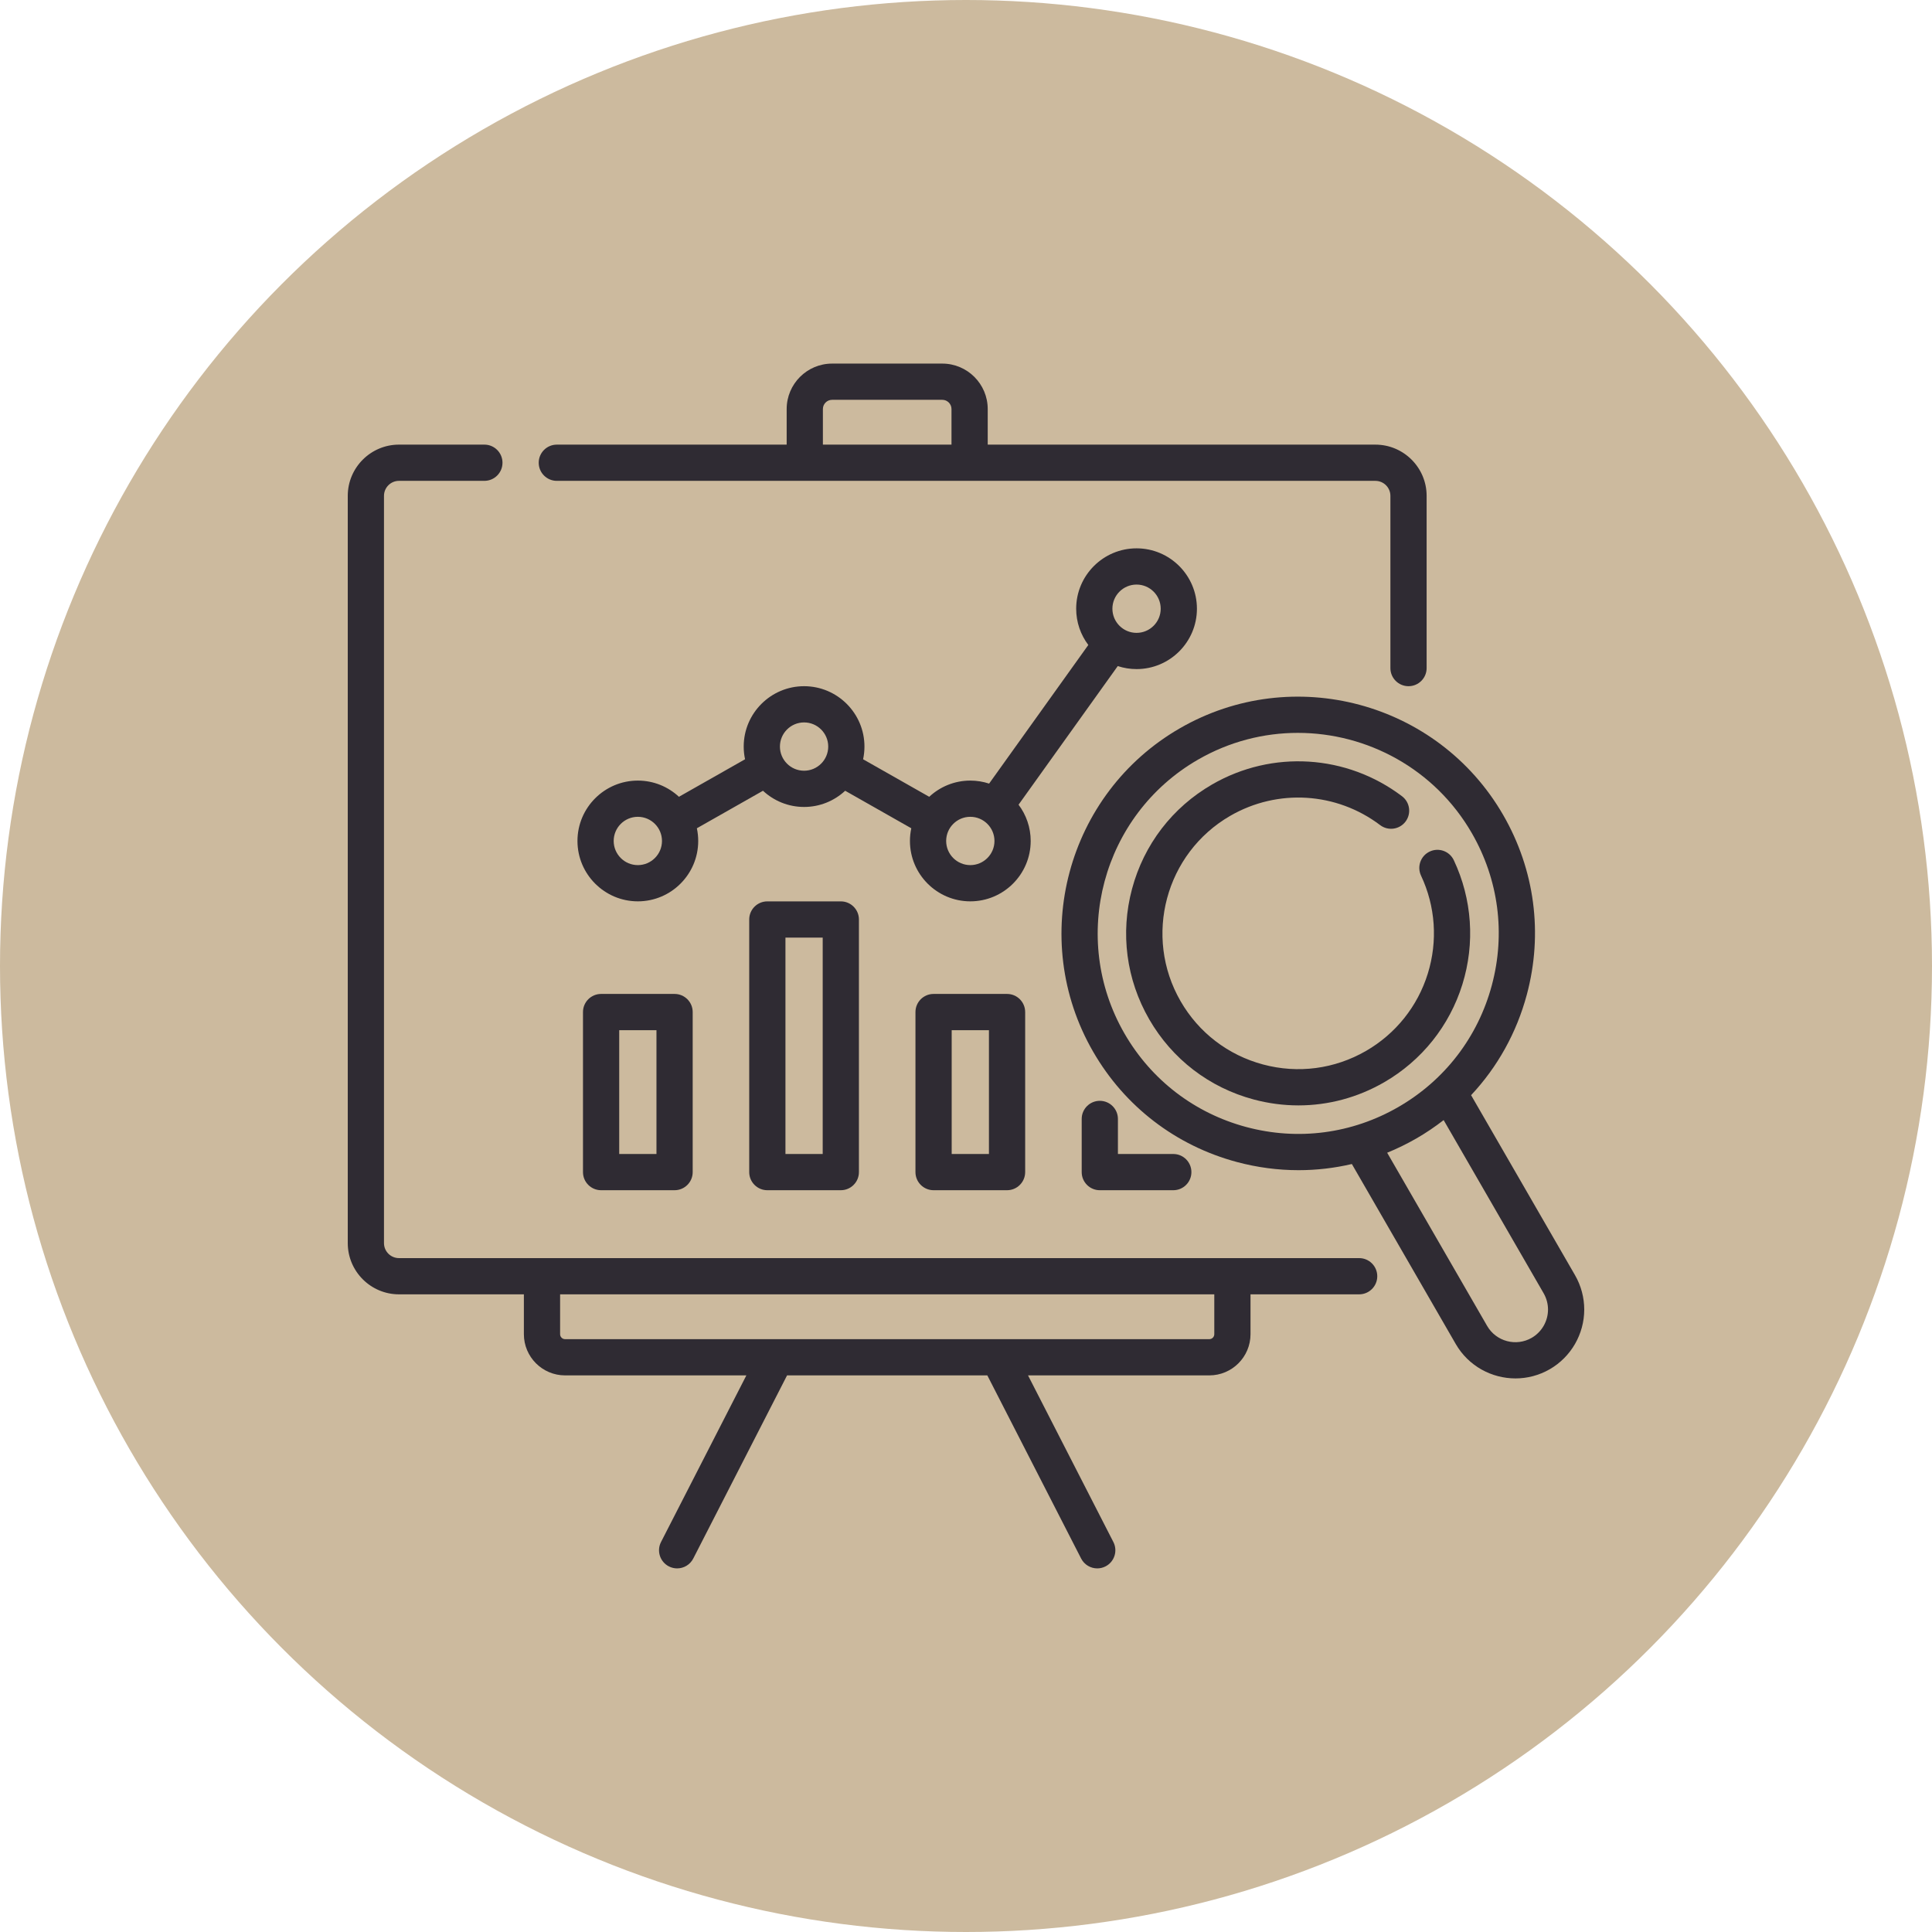
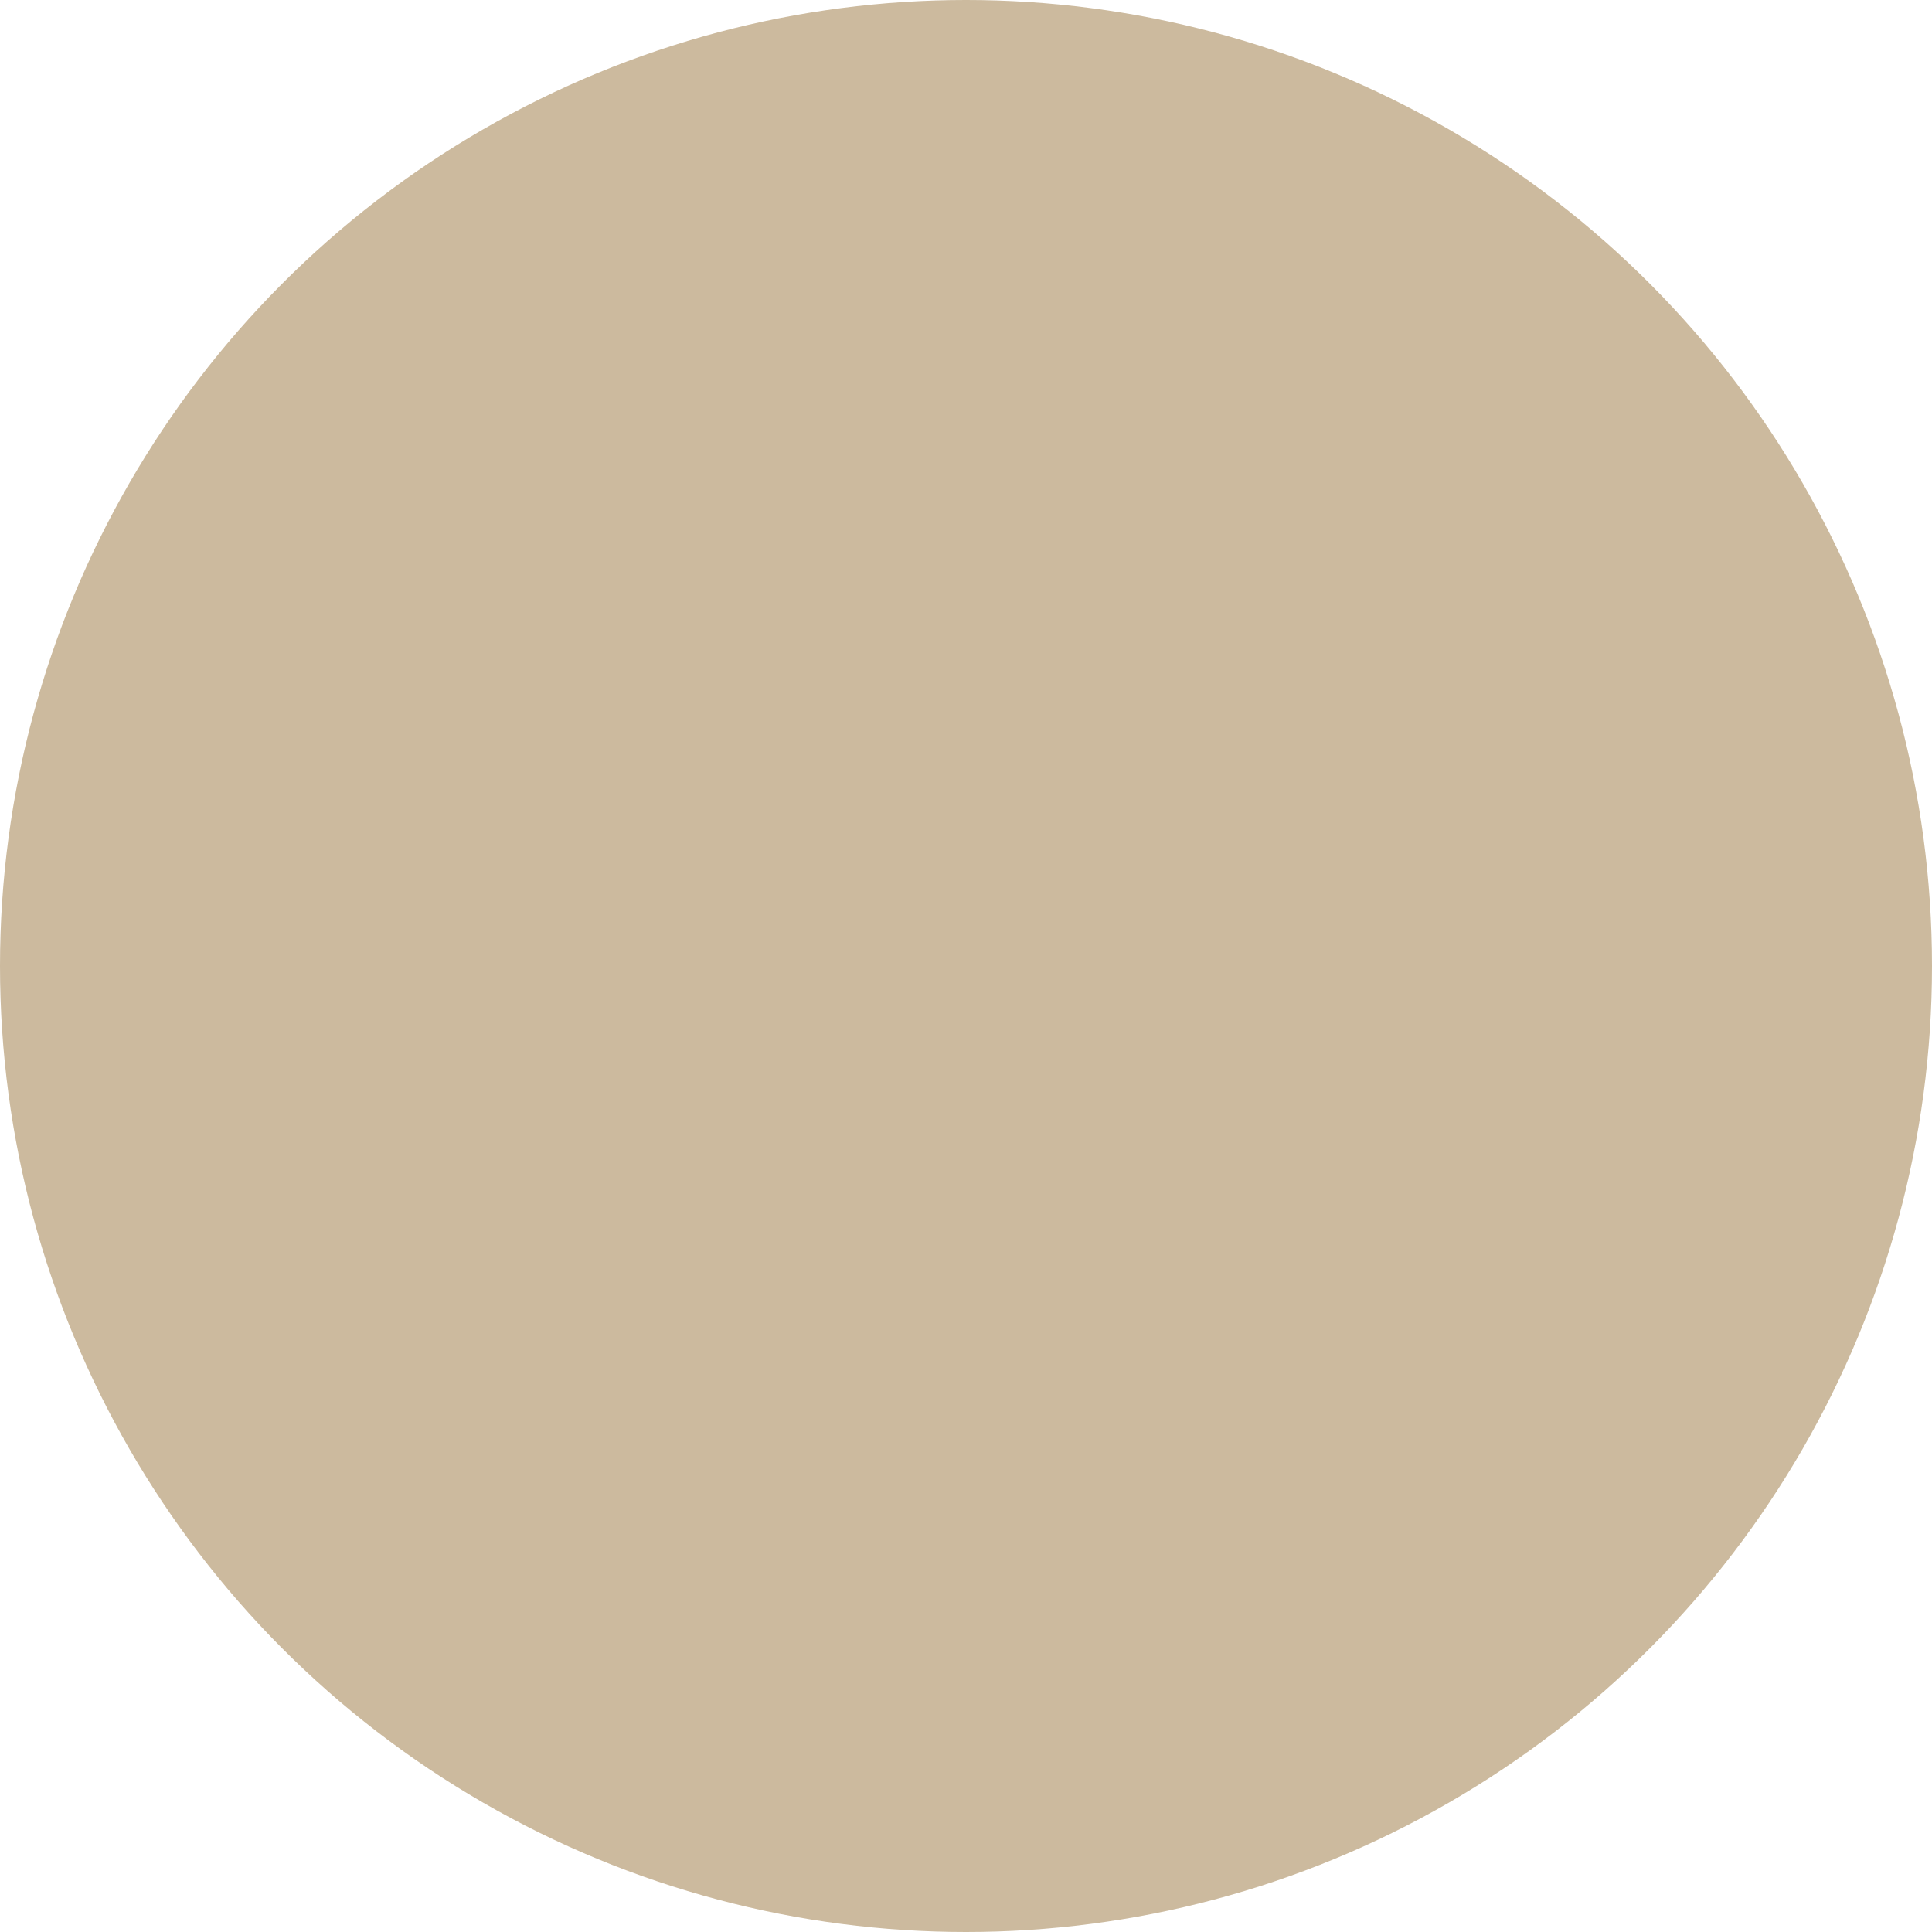
<svg xmlns="http://www.w3.org/2000/svg" width="800" height="800" viewBox="0 0 800 800" fill="none">
  <circle cx="400" cy="400" r="400" fill="#CCBA9E" />
  <g clip-path="url(#clip0_873_3295)">
    <path d="M470.622 277.056C484.407 277.056 495.622 265.841 495.622 252.056C495.622 238.271 484.407 227.055 470.622 227.055C456.837 227.055 445.622 238.271 445.622 252.056C445.622 257.686 447.494 262.886 450.647 267.07L409.571 324.471C407.12 323.666 404.505 323.224 401.787 323.224C395.218 323.224 389.236 325.775 384.77 329.933L357.391 314.397C357.756 312.701 357.952 310.943 357.952 309.14C357.952 295.355 346.737 284.14 332.952 284.14C319.167 284.14 307.952 295.355 307.952 309.14C307.952 310.943 308.148 312.701 308.513 314.397L281.134 329.933C276.668 325.775 270.686 323.225 264.117 323.225C250.332 323.225 239.117 334.441 239.117 348.226C239.117 362.011 250.332 373.227 264.117 373.227C277.902 373.227 289.117 362.011 289.117 348.226C289.117 346.423 288.921 344.665 288.556 342.969L315.935 327.433C320.401 331.591 326.383 334.142 332.952 334.142C339.521 334.142 345.502 331.591 349.969 327.434L377.348 342.97C376.983 344.666 376.787 346.424 376.787 348.227C376.787 362.012 388.002 373.228 401.787 373.228C415.573 373.228 426.788 362.012 426.788 348.227C426.788 342.596 424.915 337.395 421.762 333.211L462.838 275.81C465.288 276.614 467.904 277.056 470.622 277.056ZM470.622 242.055C476.136 242.055 480.622 246.541 480.622 252.056C480.622 257.57 476.136 262.056 470.622 262.056C465.108 262.056 460.622 257.57 460.622 252.056C460.621 246.541 465.107 242.055 470.622 242.055ZM264.114 358.225C258.6 358.225 254.114 353.739 254.114 348.224C254.114 342.709 258.6 338.223 264.114 338.223C269.628 338.223 274.114 342.709 274.114 348.224C274.114 353.739 269.628 358.225 264.114 358.225ZM332.95 319.14C327.436 319.14 322.95 314.654 322.95 309.139C322.95 303.625 327.436 299.139 332.95 299.139C338.464 299.139 342.95 303.625 342.95 309.139C342.951 314.654 338.464 319.14 332.95 319.14ZM401.786 358.225C396.272 358.225 391.786 353.739 391.786 348.224C391.786 342.709 396.272 338.223 401.786 338.223C407.301 338.223 411.787 342.709 411.787 348.224C411.787 353.739 407.3 358.225 401.786 358.225Z" fill="#2F2B33" />
-     <path d="M562.796 520.958H510.31H224.428H165.215C161.788 520.958 159 518.17 159 514.743V205.324C159 201.897 161.788 199.109 165.215 199.109H200.571C204.713 199.109 208.071 195.752 208.071 191.609C208.071 187.466 204.713 184.109 200.571 184.109H165.215C153.517 184.109 144 193.626 144 205.324V514.743C144 526.441 153.517 535.958 165.215 535.958H216.928V552.464C216.928 561.867 224.578 569.517 233.981 569.517H309.055L273.715 638.515C271.827 642.202 273.284 646.721 276.971 648.61C278.065 649.171 279.233 649.436 280.384 649.436C283.109 649.436 285.738 647.946 287.065 645.353L325.908 569.517H408.83L447.673 645.353C449.001 647.946 451.629 649.436 454.354 649.436C455.505 649.436 456.673 649.169 457.767 648.61C461.454 646.721 462.912 642.202 461.023 638.515L425.683 569.517H500.757C510.16 569.517 517.81 561.868 517.81 552.464V535.958H562.796C566.938 535.958 570.296 532.601 570.296 528.458C570.296 524.315 566.938 520.958 562.796 520.958ZM502.81 552.464C502.81 553.596 501.889 554.517 500.757 554.517H233.981C232.849 554.517 231.928 553.596 231.928 552.464V535.958H502.81V552.464Z" fill="#2F2B33" />
    <path d="M230.57 199.113H333.242H401.493H569.521C572.948 199.113 575.736 201.901 575.736 205.328V276.639C575.736 280.782 579.094 284.139 583.236 284.139C587.378 284.139 590.736 280.782 590.736 276.639V205.328C590.736 193.63 581.219 184.113 569.521 184.113H408.994V169.371C408.994 158.996 400.553 150.555 390.177 150.555H344.559C334.184 150.555 325.742 158.996 325.742 169.371V184.113H230.57C226.428 184.113 223.07 187.47 223.07 191.613C223.07 195.756 226.428 199.113 230.57 199.113ZM340.742 169.371C340.742 167.267 342.454 165.555 344.559 165.555H390.177C392.281 165.555 393.994 167.267 393.994 169.371V184.113H340.743V169.371H340.742Z" fill="#2F2B33" />
-     <path d="M248.902 411.57C244.76 411.57 241.402 414.927 241.402 419.07V485.342C241.402 489.485 244.76 492.842 248.902 492.842H279.329C283.471 492.842 286.829 489.485 286.829 485.342V419.07C286.829 414.927 283.471 411.57 279.329 411.57H248.902ZM271.829 477.843H256.402V426.571H271.829V477.843Z" fill="#2F2B33" />
    <path d="M317.736 373.242C313.594 373.242 310.236 376.599 310.236 380.742V485.343C310.236 489.486 313.594 492.843 317.736 492.843H348.163C352.305 492.843 355.663 489.486 355.663 485.343V380.742C355.663 376.599 352.305 373.242 348.163 373.242H317.736ZM340.664 477.843H325.237V388.242H340.664V477.843Z" fill="#2F2B33" />
    <path d="M386.572 411.57C382.43 411.57 379.072 414.927 379.072 419.07V485.342C379.072 489.485 382.43 492.842 386.572 492.842H416.999C421.141 492.842 424.499 489.485 424.499 485.342V419.07C424.499 414.927 421.141 411.57 416.999 411.57H386.572ZM409.499 477.843H394.072V426.571H409.499V477.843Z" fill="#2F2B33" />
    <path d="M455.408 455.828C451.266 455.828 447.908 459.185 447.908 463.328V485.345C447.908 489.488 451.266 492.845 455.408 492.845H485.835C489.977 492.845 493.335 489.488 493.335 485.345C493.335 481.202 489.977 477.845 485.835 477.845H462.908V463.328C462.908 459.185 459.55 455.828 455.408 455.828Z" fill="#2F2B33" />
-     <path d="M652.175 528.014L609.148 453.488C620.049 441.869 627.987 427.672 632.227 411.848C639.004 386.557 635.526 360.14 622.434 337.464C595.408 290.651 535.337 274.558 488.527 301.583C441.716 328.608 425.621 388.679 452.647 435.49C465.739 458.166 486.878 474.386 512.169 481.164C520.615 483.427 529.184 484.546 537.699 484.546C545.141 484.546 552.54 483.69 559.776 481.996L602.794 556.524C608.067 565.661 617.669 570.774 627.531 570.773C632.364 570.773 637.26 569.544 641.739 566.96C650.535 561.883 656 552.416 656 542.254C656 537.275 654.678 532.352 652.175 528.014ZM516.051 466.675C494.63 460.935 476.725 447.196 465.636 427.99C442.746 388.342 456.379 337.464 496.026 314.573C509.069 307.043 523.322 303.467 537.4 303.467C566.115 303.467 594.083 318.36 609.443 344.964C620.531 364.17 623.477 386.544 617.737 407.966C611.997 429.388 598.258 447.291 579.052 458.38C559.847 469.469 537.473 472.413 516.051 466.675ZM634.242 553.968C627.789 557.694 619.509 555.476 615.786 549.026L574.398 477.322C578.546 475.629 582.608 473.649 586.554 471.371C590.503 469.091 594.243 466.553 597.784 463.805L639.184 535.512C640.372 537.573 641 539.905 641 542.255C641 547.073 638.41 551.562 634.242 553.968Z" fill="#2F2B33" />
-     <path d="M605.543 407.612C610.838 390.556 609.577 372.296 601.992 356.196C600.226 352.448 595.758 350.842 592.011 352.607C588.263 354.373 586.657 358.841 588.423 362.588C594.406 375.288 595.399 389.697 591.218 403.163C587.014 416.703 577.932 428.066 565.645 435.16C552.643 442.668 537.494 444.66 522.993 440.775C508.491 436.889 496.369 427.588 488.863 414.586C473.366 387.745 482.596 353.301 509.437 337.804C529.062 326.475 553.417 327.989 571.488 341.661C574.792 344.161 579.495 343.51 581.994 340.206C584.493 336.903 583.842 332.199 580.538 329.7C557.647 312.379 526.793 310.462 501.936 324.813C485.464 334.323 473.681 349.679 468.758 368.051C463.835 386.423 466.362 405.613 475.872 422.085C485.382 438.558 500.738 450.34 519.11 455.264C525.245 456.908 531.471 457.721 537.656 457.721C549.994 457.721 562.173 454.485 573.144 448.15C588.711 439.164 600.217 424.768 605.543 407.612Z" fill="#2F2B33" />
  </g>
  <defs>
    <clipPath id="clip0_873_3295">
-       <rect width="512" height="512" fill="white" transform="translate(144 144)" />
-     </clipPath>
+       </clipPath>
  </defs>
</svg>